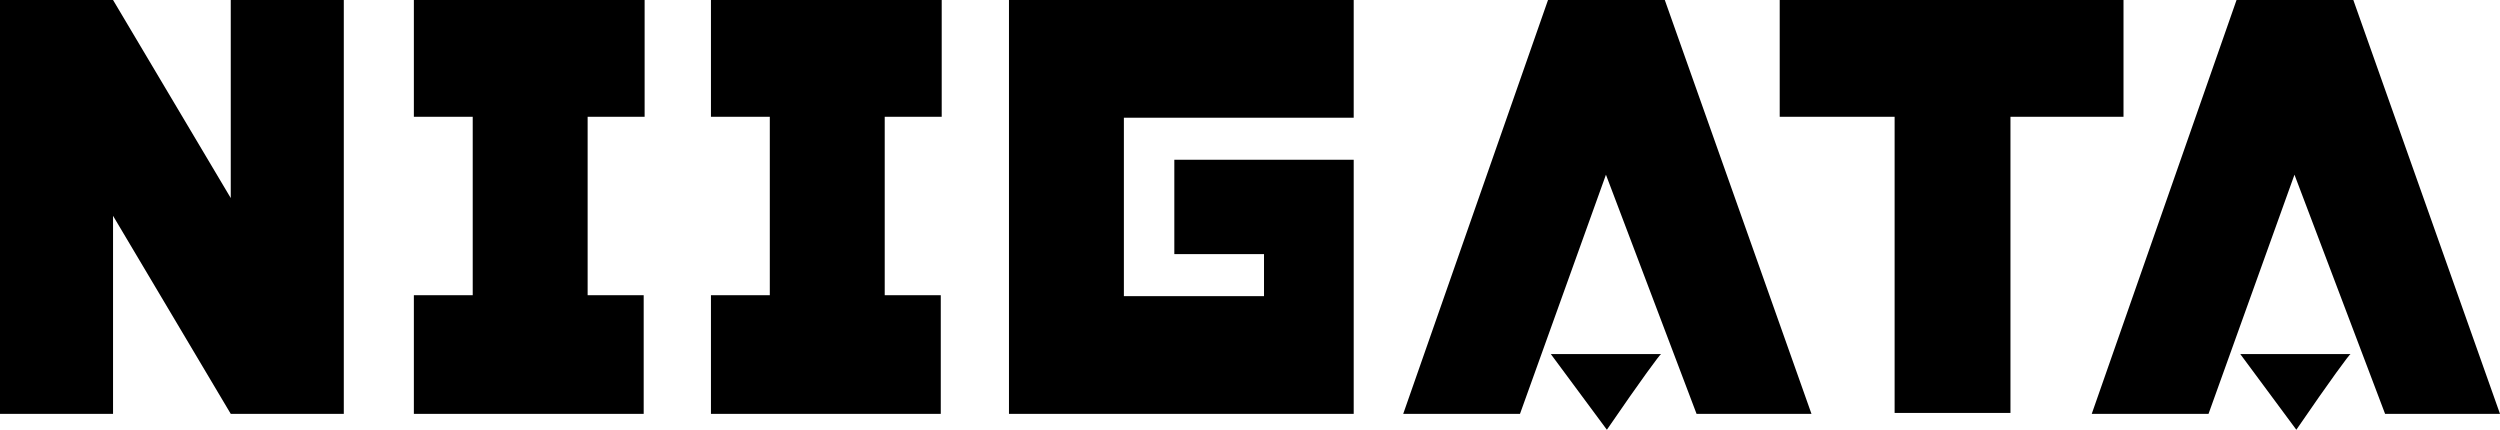
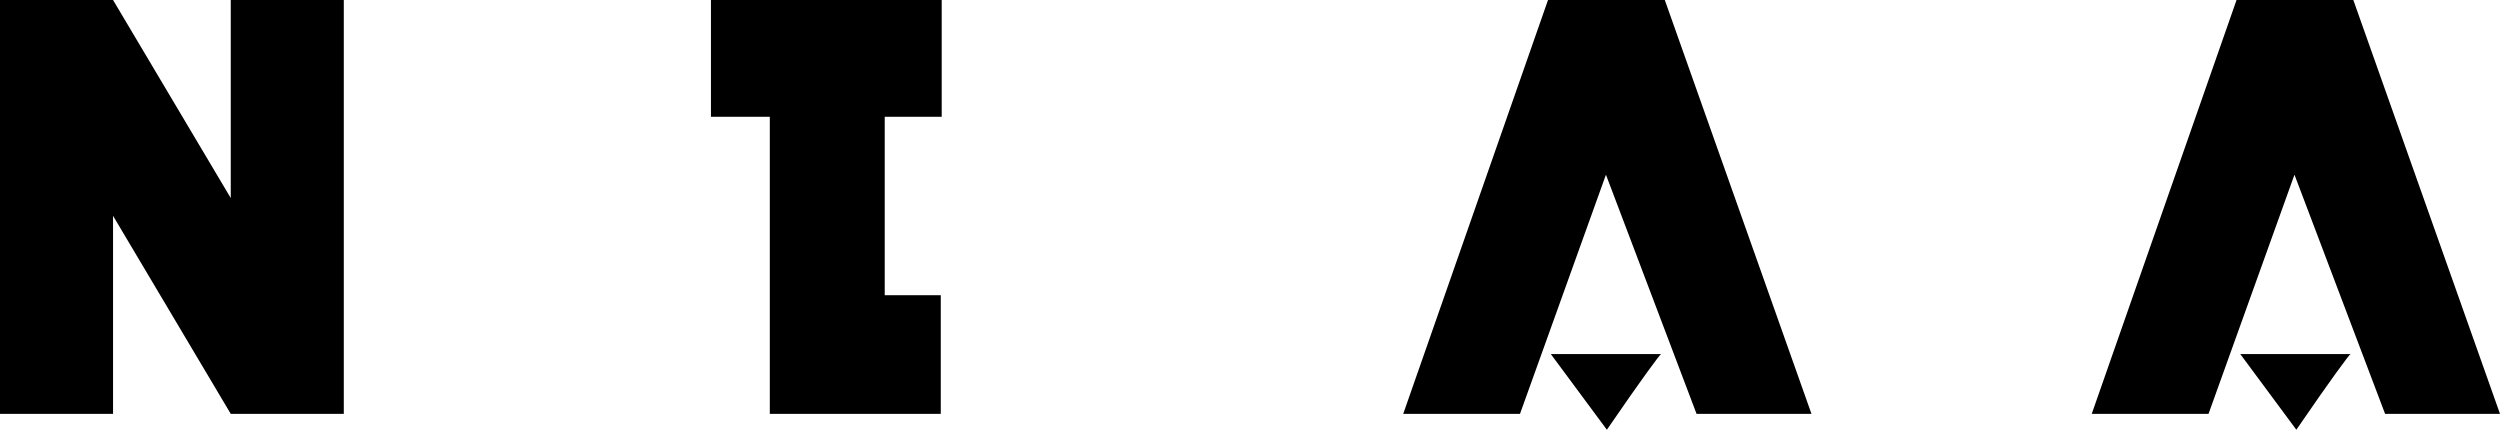
<svg xmlns="http://www.w3.org/2000/svg" version="1.1" id="レイヤー_1" x="0px" y="0px" viewBox="0 0 267.6 46" style="enable-background:new 0 0 267.6 46;" xml:space="preserve">
  <g>
-     <path d="M227.3,12.5h-12.1v31.7h-12.4V12.5h-12.3V0h36.8V12.5z" />
    <path d="M177.8,37.9c-0.1,0-2.1,2.7-5.8,8.1l-6-8.1H177.8z M193.9,44.3h-12.3l-9.7-25.6l-9.2,25.6h-12.5L165.7,0h12.5L193.9,44.3z" />
    <path d="M251.6,37.9c-0.1,0-2.1,2.7-5.8,8.1l-6-8.1H251.6z M267.6,44.3h-12.3l-9.7-25.6l-9.2,25.6h-12.5L239.4,0h12.5L267.6,44.3z" />
-     <path d="M100.8,12.5h-6.1v19.1h6v12.7H76.1V31.6h6.3V12.5h-6.3V0h24.7V12.5z" />
-     <path d="M69,12.5h-6.1v19.1h6v12.7H44.3V31.6h6.3V12.5h-6.3V0H69V12.5z" />
+     <path d="M100.8,12.5h-6.1v19.1h6v12.7H76.1h6.3V12.5h-6.3V0h24.7V12.5z" />
    <path d="M36.8,44.3H24.7L12.1,23.1v21.2H0V0h12.1l12.6,21.2V0h12.1V44.3z" />
-     <polygon points="144.9,12.6 144.9,0 108,0 108,44.3 144.9,44.3 144.9,38.4 144.9,31.7 144.9,27.2 144.9,24.7 144.9,17.1    125.7,17.1 125.7,27.2 135.3,27.2 135.3,31.7 120.3,31.7 120.3,12.6  " />
  </g>
</svg>